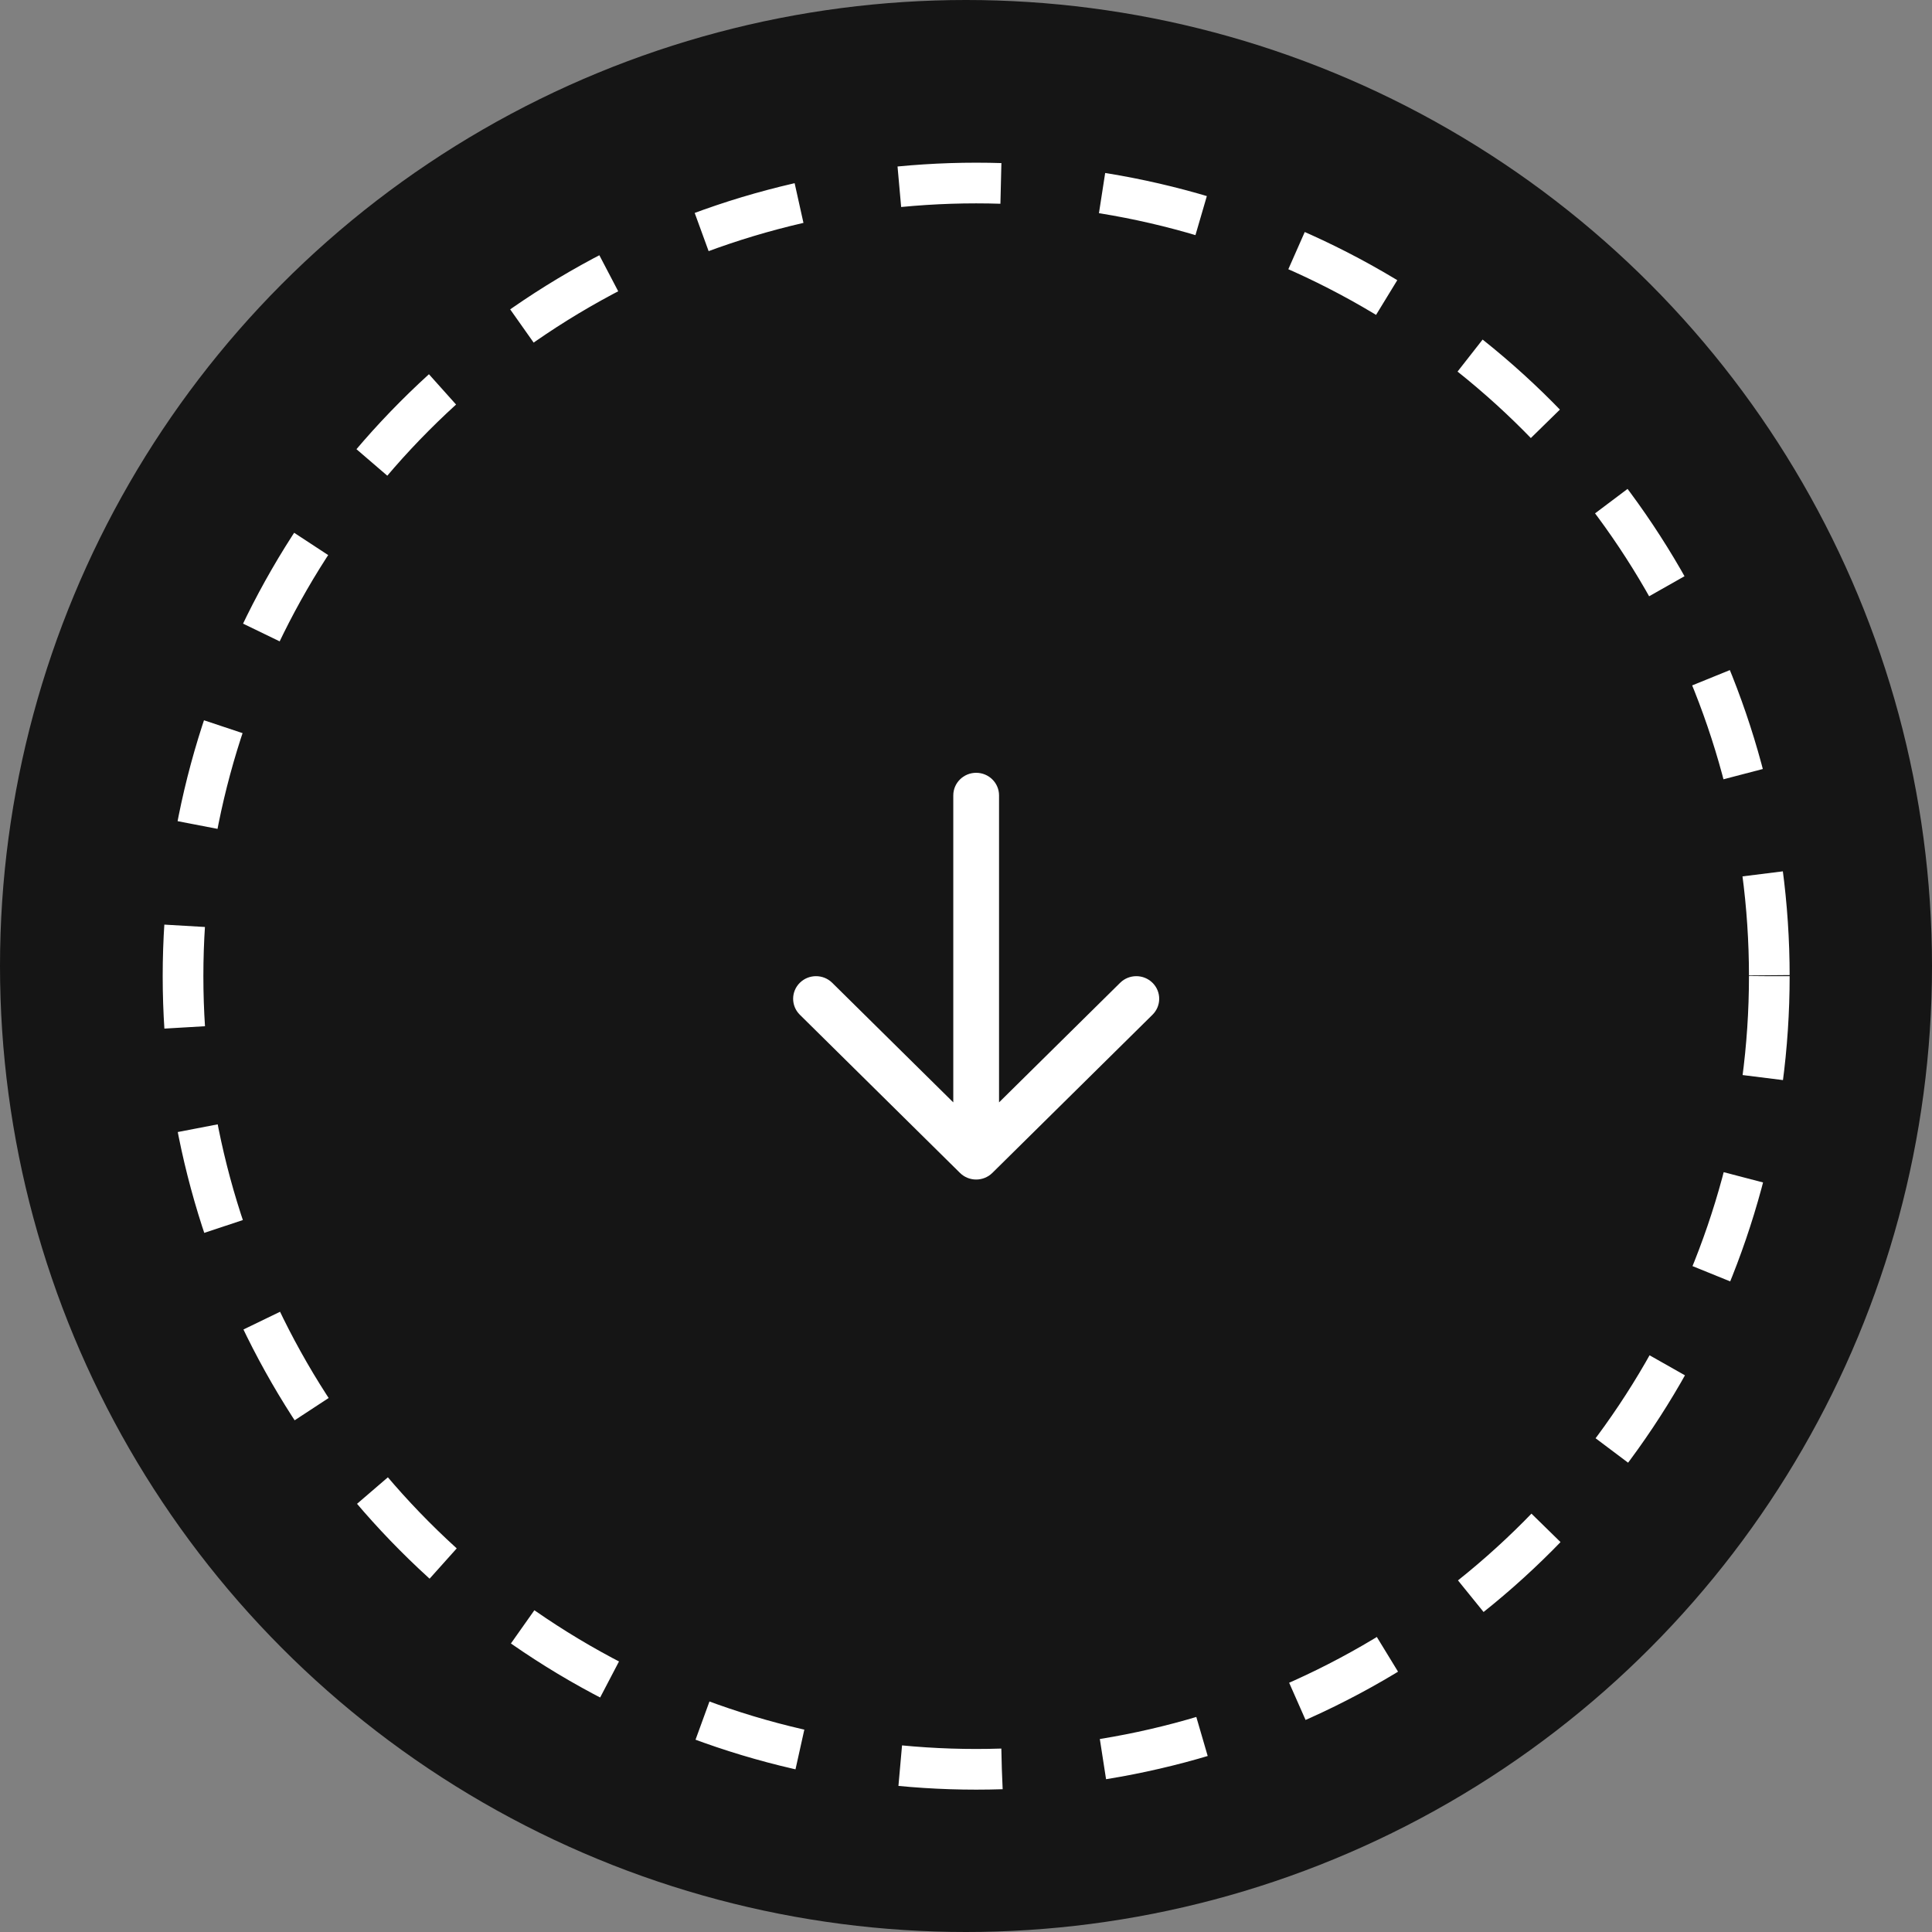
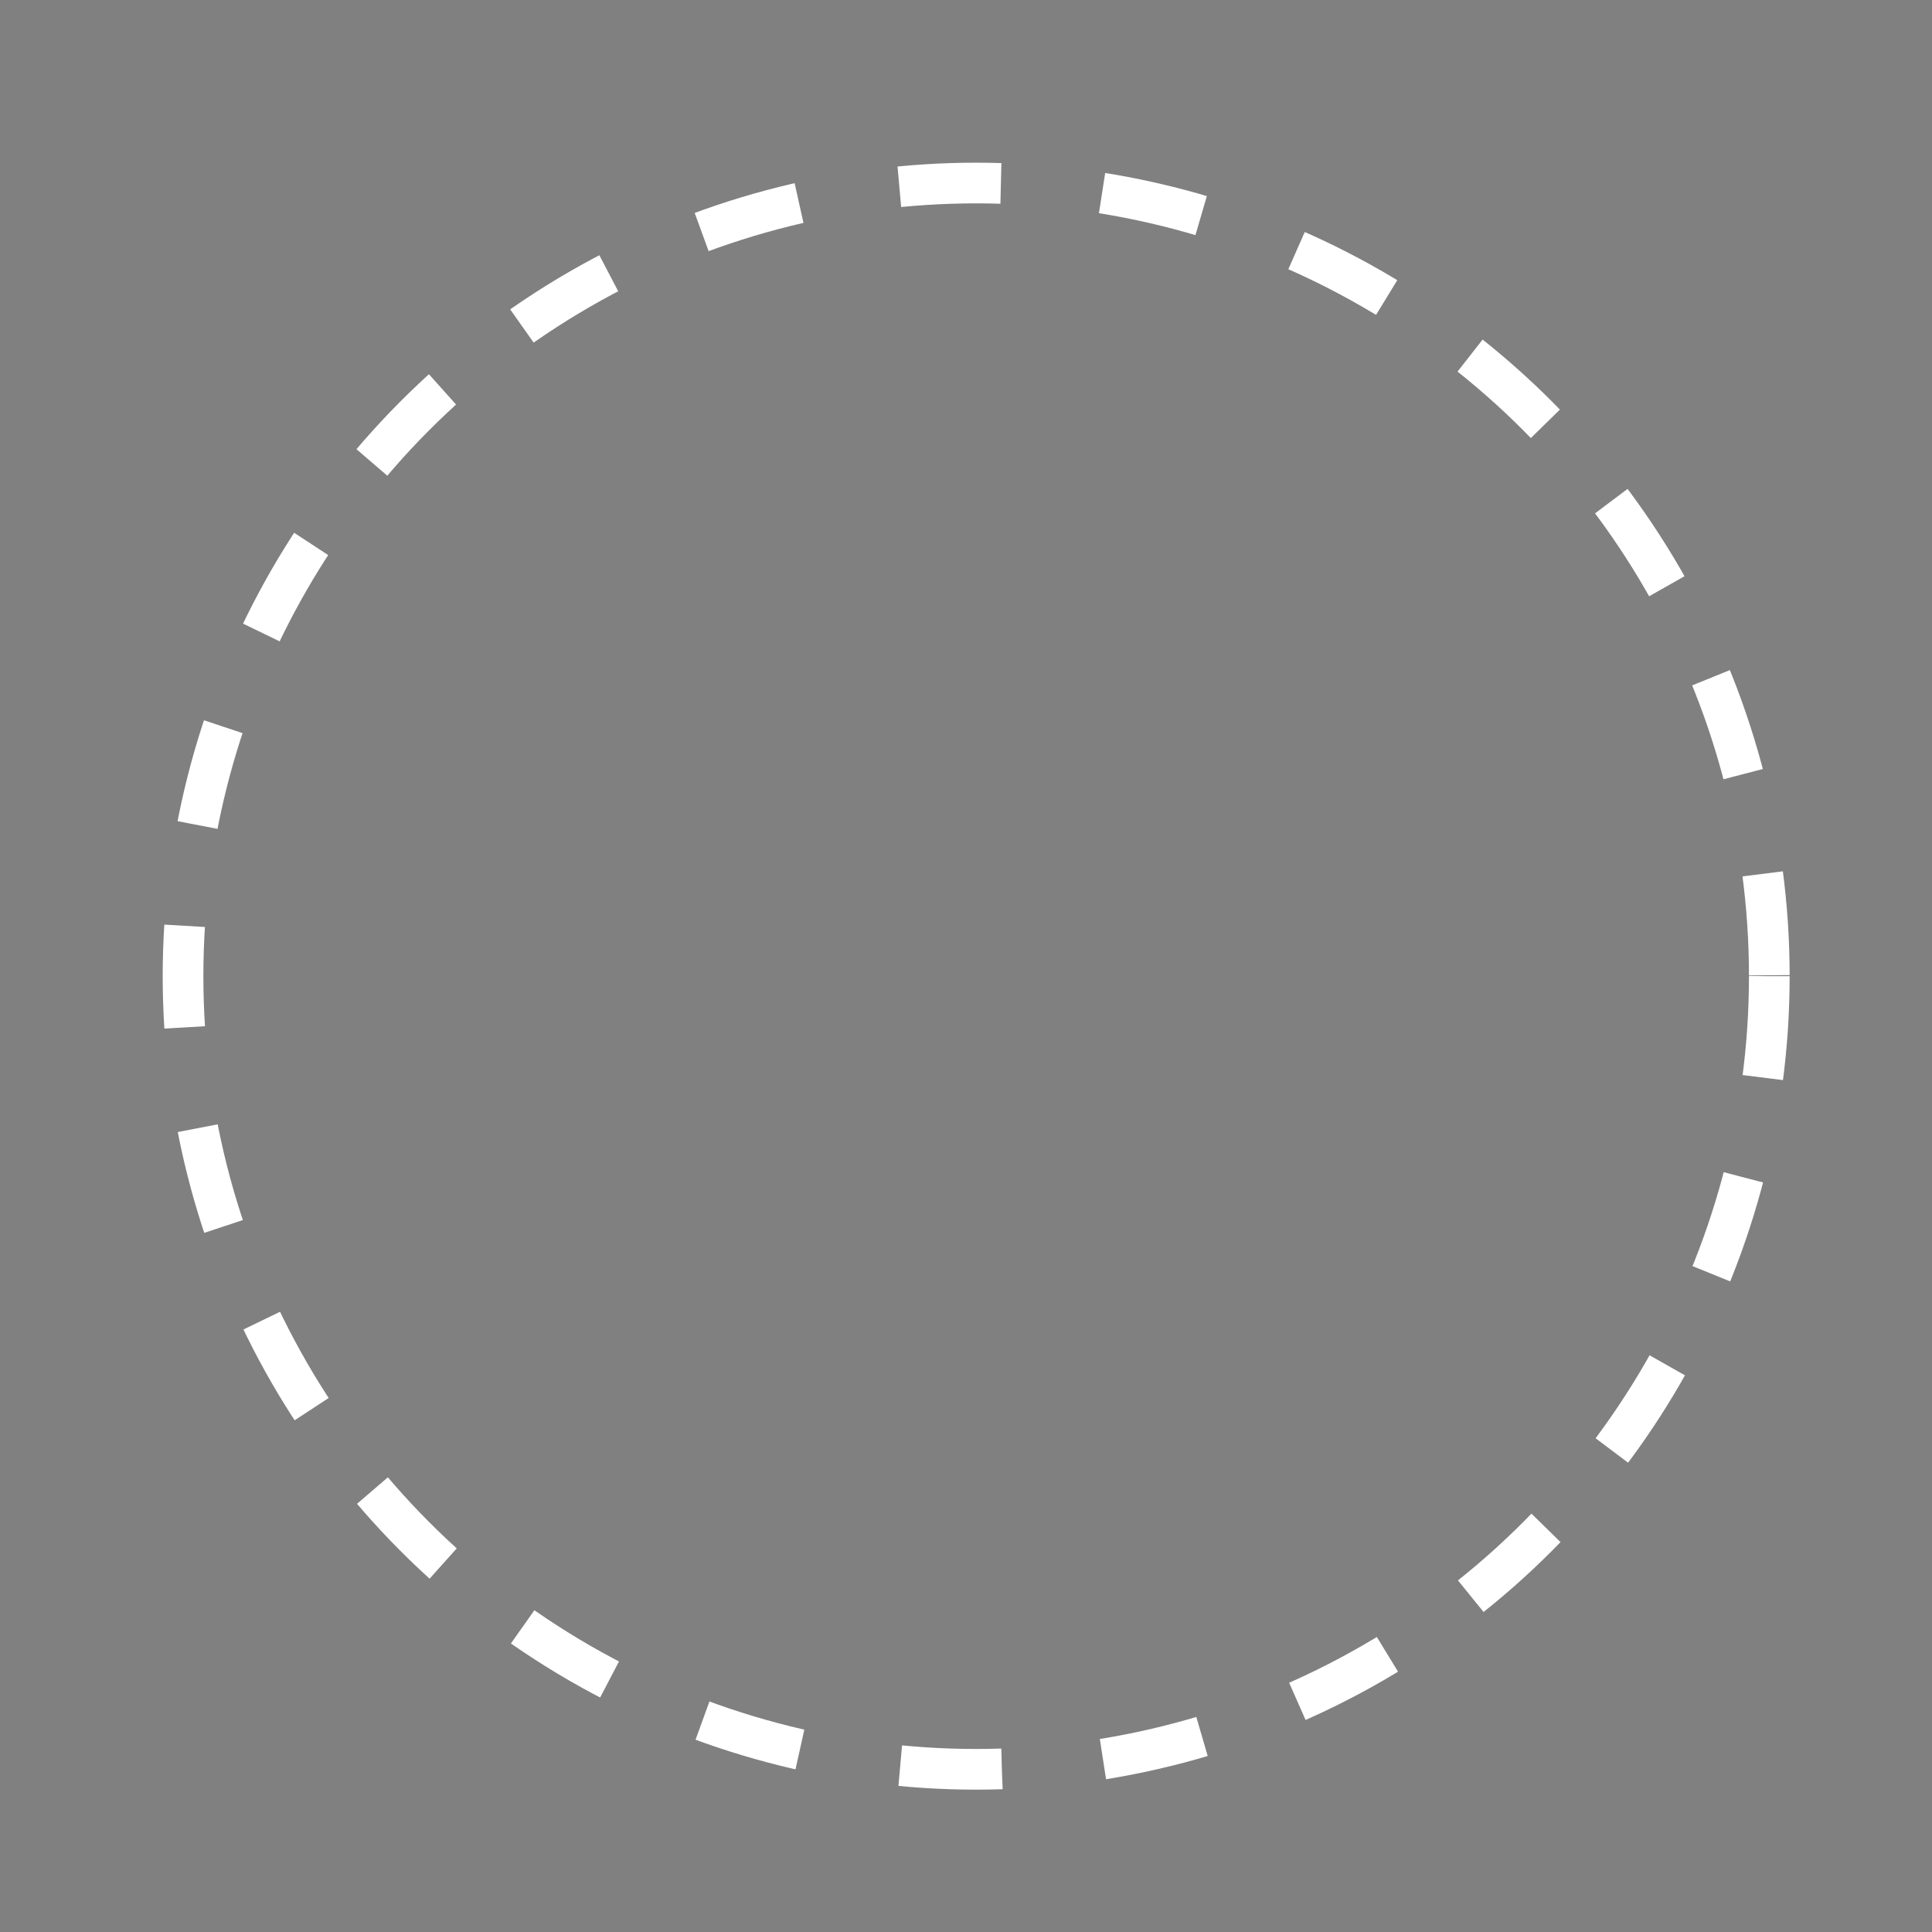
<svg xmlns="http://www.w3.org/2000/svg" width="95" height="95" viewBox="0 0 95 95" fill="none">
  <rect x="0" y="0" width="95" height="95" fill="#808080" stroke="none" />
-   <circle cx="47.5" cy="47.5" r="47.5" fill="#151515" />
  <circle cx="48" cy="48" r="39" stroke="white" stroke-width="2" stroke-dasharray="5 5" />
-   <path d="M49.125 39.111C49.125 38.498 48.621 38 48 38C47.379 38 46.875 38.498 46.875 39.111V54.206L40.92 48.325C40.481 47.892 39.769 47.892 39.33 48.325C38.89 48.759 38.89 49.463 39.33 49.897L47.205 57.675C47.644 58.108 48.356 58.108 48.795 57.675L56.67 49.897C57.11 49.463 57.11 48.759 56.67 48.325C56.231 47.892 55.519 47.892 55.08 48.325L49.125 54.206V39.111Z" fill="white" />
</svg>